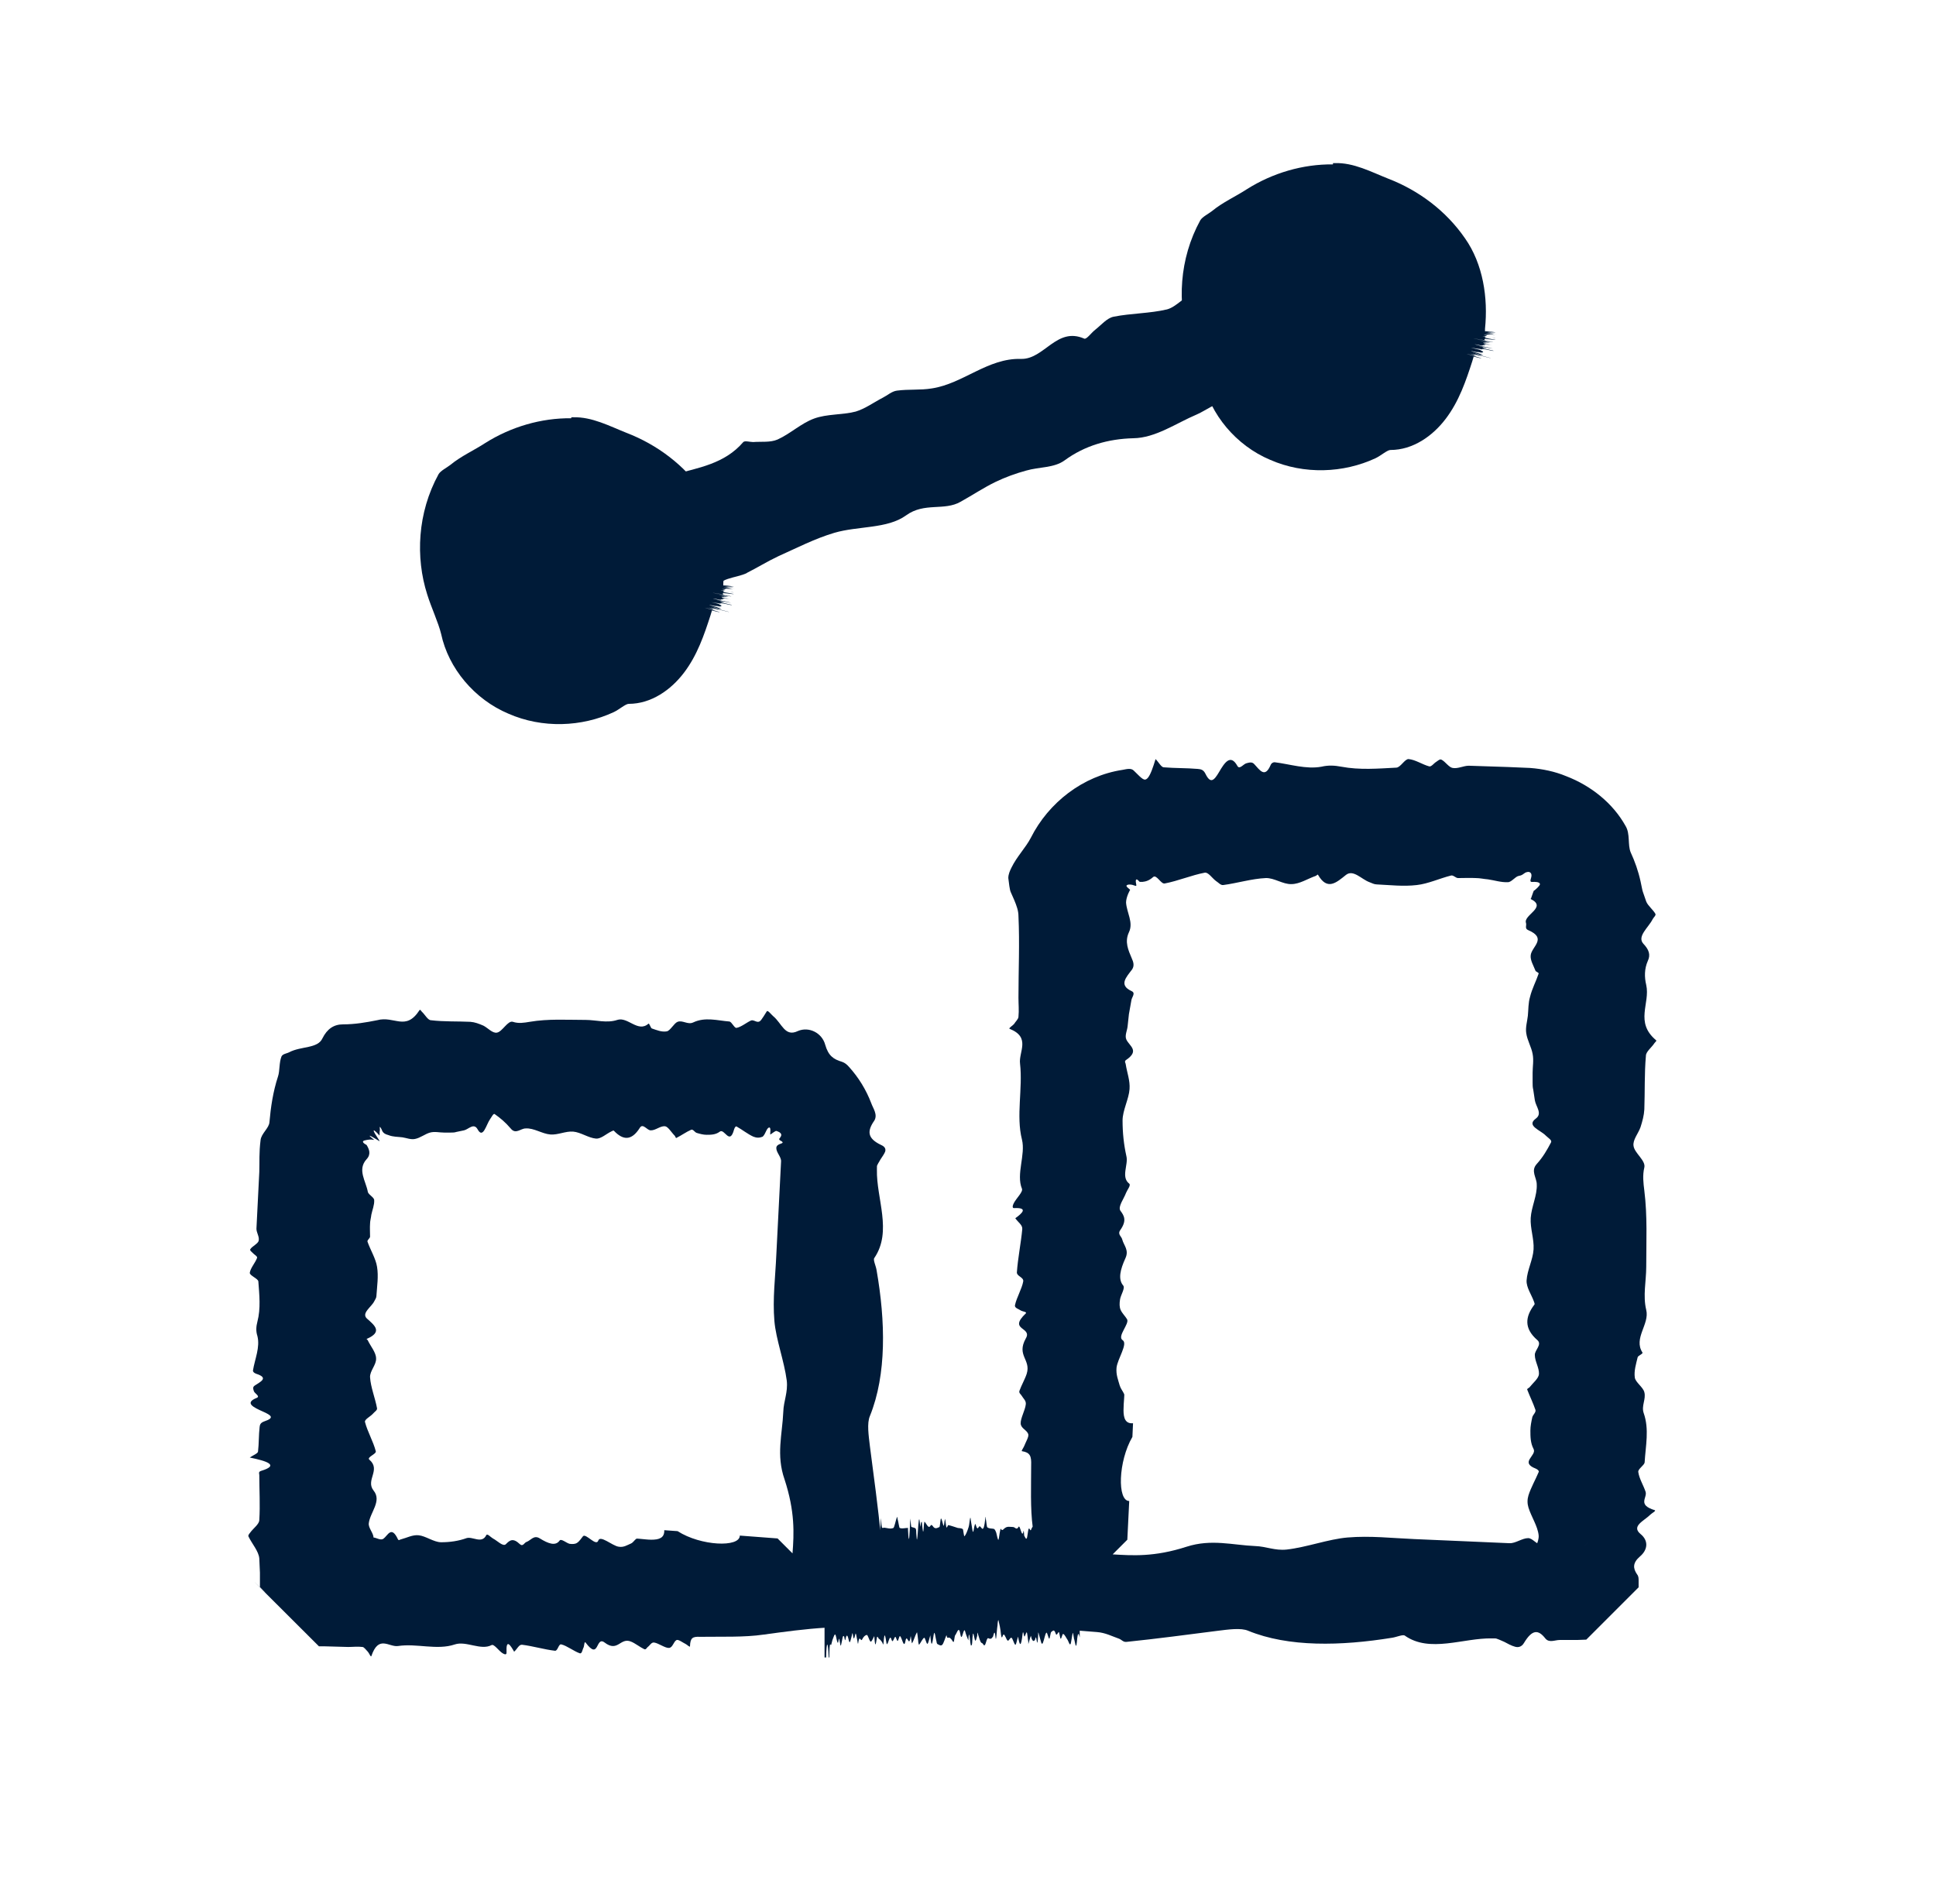
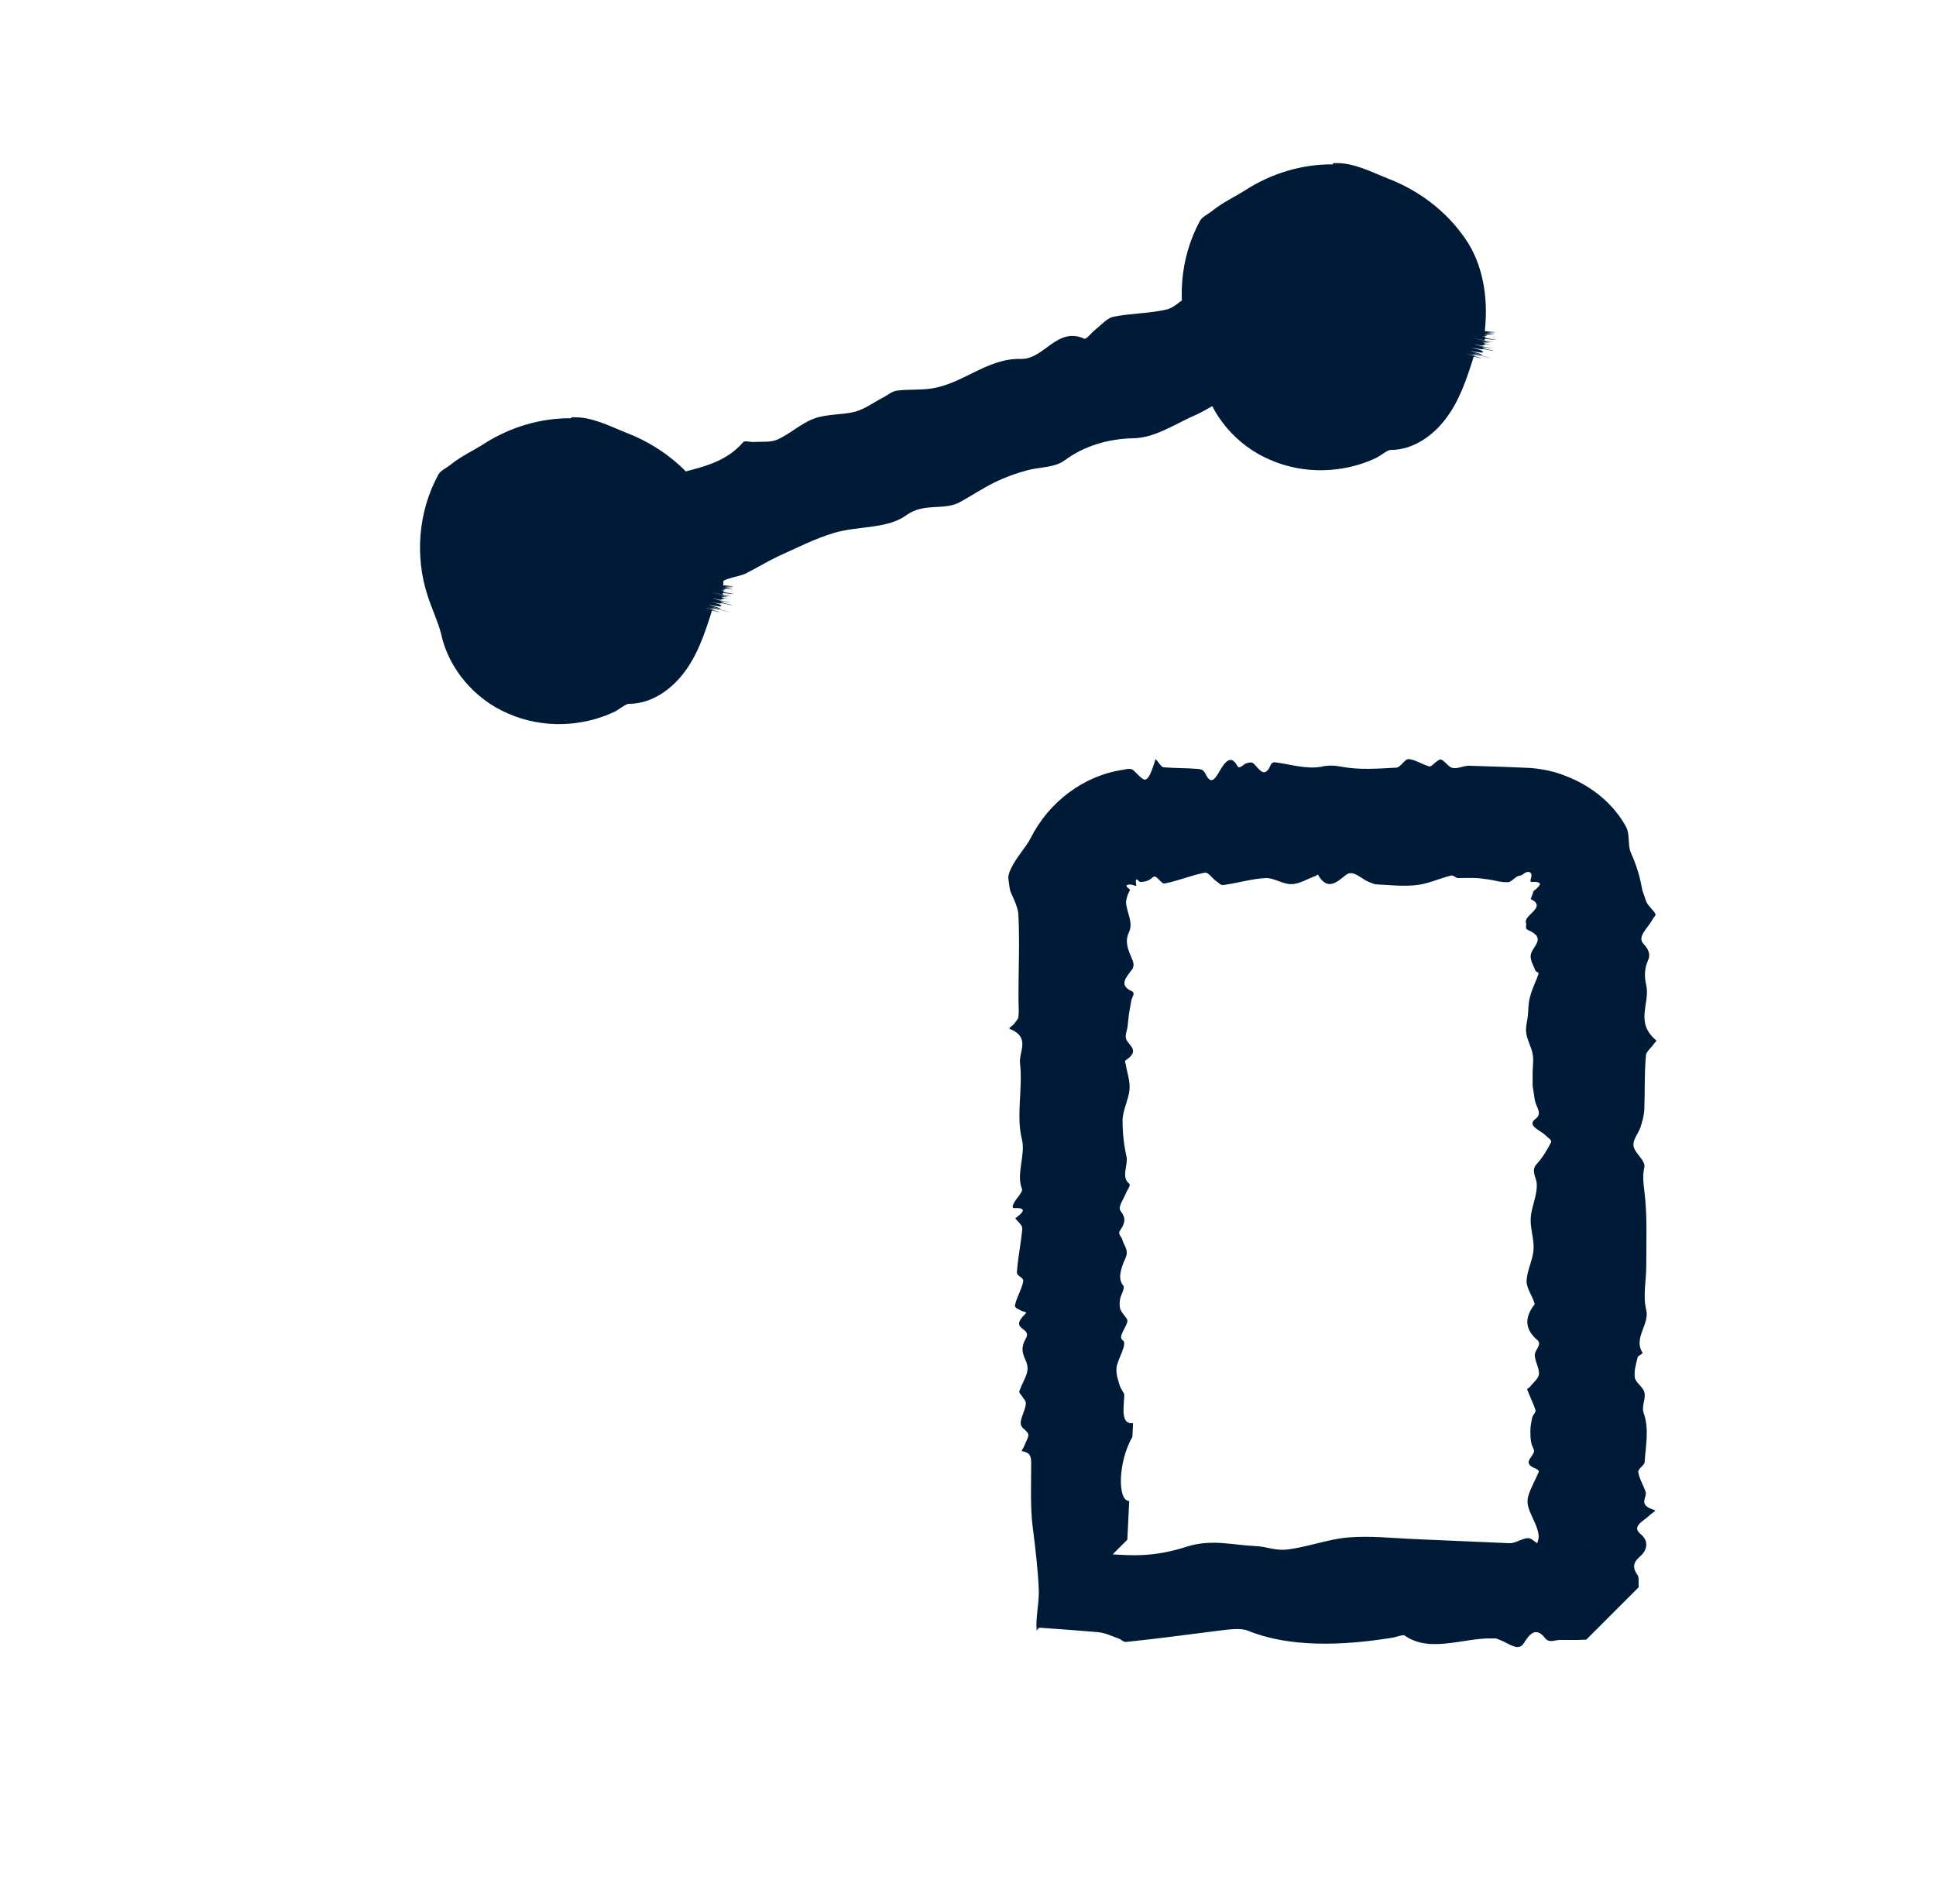
<svg xmlns="http://www.w3.org/2000/svg" width="61" height="60" viewBox="0 0 61 60" fill="none">
  <path d="M32.71 51.29C33.33 51.33 33.94 51.38 34.56 51.43C34.83 51.45 35.03 51.56 35.26 51.64C35.34 51.67 35.39 51.75 35.49 51.74C36.46 51.64 37.43 51.51 38.37 51.39C38.7 51.35 39.1 51.29 39.33 51.39C40.6 51.91 42.25 51.87 43.86 51.61C44 51.59 44.2 51.5 44.26 51.54C45.05 52.1 46.11 51.61 47.01 51.63C47.13 51.63 47.13 51.63 47.16 51.64L47.24 51.67C47.29 51.69 47.35 51.72 47.4 51.74C47.51 51.8 47.62 51.86 47.73 51.89C47.82 51.92 47.94 51.91 48.02 51.77C48.28 51.34 48.47 51.35 48.69 51.63C48.81 51.78 48.99 51.68 49.14 51.68H49.68L49.95 51.67H49.98L51.63 50.02V50V49.94V49.81C51.63 49.74 51.63 49.67 51.58 49.61C51.45 49.42 51.44 49.25 51.67 49.05C51.92 48.84 51.95 48.55 51.69 48.34C51.39 48.09 51.8 47.93 52 47.73C52.05 47.68 52.19 47.61 52.14 47.59C51.58 47.42 51.91 47.2 51.85 47.01C51.78 46.8 51.65 46.6 51.62 46.39C51.6 46.29 51.81 46.18 51.82 46.08C51.85 45.56 51.97 45.04 51.79 44.53C51.71 44.3 51.87 44.09 51.81 43.87C51.77 43.71 51.53 43.56 51.51 43.41C51.48 43.2 51.55 42.98 51.6 42.77C51.61 42.72 51.78 42.66 51.75 42.62C51.46 42.17 51.98 41.73 51.87 41.28C51.76 40.83 51.87 40.37 51.87 39.92C51.87 39.12 51.91 38.32 51.81 37.52C51.78 37.28 51.75 37.04 51.81 36.79C51.86 36.57 51.5 36.34 51.47 36.11C51.44 35.92 51.62 35.72 51.69 35.52C51.75 35.33 51.8 35.15 51.81 34.96C51.83 34.4 51.81 33.83 51.86 33.27C51.86 33.14 52.04 33.01 52.13 32.87C52.15 32.84 52.21 32.8 52.18 32.78C51.5 32.21 52 31.62 51.87 31.04C51.81 30.79 51.81 30.53 51.92 30.28C52.01 30.09 51.96 29.93 51.78 29.74C51.57 29.51 51.94 29.23 52.07 28.97C52.1 28.91 52.18 28.85 52.16 28.8C52.09 28.67 51.92 28.54 51.87 28.41L51.78 28.15C51.78 28.15 51.75 28.07 51.74 28.01L51.69 27.77C51.62 27.45 51.51 27.14 51.38 26.86C51.28 26.62 51.37 26.28 51.22 26.03C50.82 25.31 50.13 24.76 49.35 24.46C48.99 24.31 48.6 24.23 48.21 24.2L47.5 24.17L46.28 24.13C46.11 24.13 45.94 24.23 45.77 24.2C45.65 24.18 45.54 24 45.42 23.94C45.37 23.91 45.31 23.97 45.25 24.01C45.18 24.05 45.1 24.17 45.03 24.15C44.81 24.09 44.6 23.94 44.38 23.92C44.26 23.92 44.13 24.18 44 24.19C43.42 24.22 42.84 24.27 42.26 24.16C42.05 24.12 41.85 24.11 41.64 24.16C41.15 24.25 40.65 24.08 40.16 24.02C40.12 24.02 40.06 24.04 40.03 24.12C39.85 24.53 39.69 24.26 39.52 24.08C39.45 24 39.36 24.03 39.28 24.05C39.18 24.07 39.06 24.26 38.99 24.14C38.77 23.74 38.58 24.04 38.41 24.33C38.25 24.6 38.14 24.71 37.98 24.38C37.91 24.24 37.82 24.24 37.73 24.23C37.38 24.2 37.03 24.21 36.67 24.18C36.59 24.18 36.51 24.02 36.41 23.92C36.33 24.18 36.25 24.42 36.16 24.52C36.06 24.62 36.01 24.57 35.73 24.29C35.64 24.19 35.49 24.24 35.37 24.26C34.12 24.45 33.04 25.29 32.48 26.4C32.32 26.71 32.04 26.99 31.87 27.34C31.82 27.44 31.77 27.55 31.77 27.67C31.79 27.82 31.81 28.04 31.85 28.12L31.96 28.37C32.03 28.54 32.09 28.7 32.09 28.87C32.13 29.72 32.09 30.58 32.09 31.44C32.09 31.64 32.11 31.84 32.09 32.04C32.09 32.11 32 32.19 31.95 32.27C31.91 32.32 31.77 32.4 31.81 32.42C32.49 32.69 32.09 33.15 32.14 33.52C32.23 34.3 32.01 35.16 32.2 35.91C32.32 36.39 32.01 37 32.2 37.46C32.24 37.56 32.02 37.76 31.94 37.92C31.91 37.98 31.88 38.08 31.96 38.07C32.41 38.05 32.2 38.24 31.99 38.39C32.08 38.52 32.22 38.6 32.21 38.73C32.17 39.17 32.07 39.65 32.04 40.1C32.04 40.22 32.26 40.25 32.24 40.38C32.2 40.61 32.03 40.89 31.98 41.13C31.96 41.22 32.1 41.25 32.17 41.3C32.22 41.33 32.37 41.34 32.32 41.39C31.75 41.93 32.54 41.81 32.32 42.18C32.02 42.72 32.49 42.84 32.35 43.29C32.3 43.45 32.18 43.66 32.12 43.83C32.1 43.9 32.16 43.93 32.19 43.98C32.24 44.07 32.34 44.14 32.32 44.26C32.3 44.44 32.15 44.7 32.16 44.86C32.17 45.02 32.36 45.06 32.4 45.2C32.42 45.28 32.32 45.44 32.27 45.57C32.25 45.62 32.17 45.73 32.2 45.73C32.46 45.77 32.5 45.89 32.49 46.17C32.49 46.83 32.46 47.53 32.54 48.13C32.62 48.77 32.7 49.41 32.73 50.08C32.75 50.46 32.63 50.98 32.66 51.34C32.66 51.35 32.66 51.36 32.66 51.38L35.52 48.52L35.58 47.3C35.2 47.3 35.23 46.05 35.68 45.28L35.7 44.85C35.46 44.87 35.4 44.69 35.4 44.44C35.4 44.32 35.41 44.18 35.42 44.05C35.42 43.99 35.43 43.96 35.42 43.93C35.38 43.84 35.31 43.76 35.28 43.66C35.23 43.48 35.16 43.32 35.18 43.1C35.21 42.82 35.55 42.34 35.37 42.23C35.19 42.11 35.6 41.71 35.51 41.57C35.45 41.47 35.36 41.39 35.31 41.28C35.27 41.19 35.27 41.08 35.29 40.95C35.31 40.81 35.46 40.59 35.39 40.51C35.22 40.31 35.3 40 35.46 39.65C35.58 39.39 35.41 39.25 35.36 39.06C35.34 38.96 35.2 38.9 35.3 38.76C35.51 38.46 35.42 38.31 35.3 38.15C35.22 38.02 35.41 37.78 35.48 37.59C35.52 37.49 35.64 37.35 35.58 37.3C35.31 37.09 35.56 36.7 35.49 36.43C35.41 36.07 35.37 35.7 35.37 35.31C35.37 34.99 35.57 34.63 35.59 34.32C35.61 34.05 35.51 33.8 35.47 33.54C35.47 33.5 35.42 33.46 35.47 33.41C35.92 33.11 35.59 32.97 35.49 32.76C35.43 32.63 35.52 32.47 35.53 32.33L35.57 31.96L35.65 31.51C35.67 31.41 35.79 31.29 35.65 31.23C35.24 31.04 35.49 30.79 35.67 30.55C35.75 30.43 35.71 30.31 35.66 30.2C35.55 29.94 35.43 29.68 35.57 29.38C35.72 29.07 35.5 28.76 35.48 28.44C35.48 28.27 35.61 28.02 35.61 28.05C35.61 28.02 35.46 27.94 35.5 27.9C35.54 27.86 35.66 27.87 35.73 27.9C35.8 27.92 35.82 27.95 35.79 27.81C35.77 27.67 35.84 27.71 35.88 27.76C35.88 27.76 35.9 27.78 35.91 27.79C35.91 27.79 35.91 27.79 35.92 27.79H36C36.11 27.78 36.22 27.74 36.33 27.64C36.44 27.54 36.58 27.87 36.7 27.84C37.12 27.76 37.54 27.58 37.96 27.5C38.07 27.48 38.19 27.67 38.31 27.76C38.39 27.81 38.46 27.9 38.54 27.89C38.99 27.83 39.44 27.69 39.88 27.67C40.15 27.66 40.42 27.87 40.69 27.86C40.95 27.86 41.2 27.69 41.46 27.6C41.48 27.6 41.51 27.54 41.53 27.57C41.82 28.07 42.1 27.82 42.41 27.57C42.64 27.39 42.9 27.71 43.15 27.8C43.23 27.83 43.3 27.87 43.38 27.87C43.8 27.89 44.22 27.94 44.64 27.89C45 27.85 45.36 27.68 45.72 27.59C45.79 27.57 45.87 27.67 45.94 27.67C46.13 27.67 46.32 27.66 46.5 27.67C46.63 27.67 46.75 27.7 46.88 27.71C47.09 27.74 47.3 27.81 47.51 27.8C47.63 27.8 47.74 27.62 47.86 27.6C48 27.58 48.01 27.5 48.12 27.48C48.2 27.46 48.29 27.51 48.24 27.67C48.19 27.82 48.25 27.79 48.35 27.79C48.45 27.79 48.57 27.82 48.5 27.91C48.46 27.96 48.42 28 48.37 28.04C48.35 28.07 48.33 28.04 48.31 28.11L48.24 28.31C48.24 28.31 48.22 28.33 48.23 28.33C48.76 28.59 48 28.83 48.08 29.08C48.11 29.16 48.03 29.26 48.15 29.31C48.76 29.57 48.26 29.83 48.23 30.1C48.21 30.26 48.32 30.43 48.38 30.59C48.39 30.62 48.49 30.65 48.48 30.68C48.4 30.92 48.27 31.16 48.21 31.41C48.15 31.61 48.16 31.81 48.14 32.01C48.12 32.19 48.06 32.38 48.09 32.56C48.12 32.78 48.25 32.99 48.29 33.21C48.33 33.41 48.29 33.61 48.29 33.81V34.11C48.29 34.19 48.29 34.26 48.31 34.34L48.36 34.67C48.39 34.87 48.61 35.09 48.39 35.25C48.08 35.48 48.54 35.61 48.71 35.79C48.78 35.86 48.91 35.93 48.87 36C48.75 36.23 48.62 36.46 48.42 36.68C48.22 36.9 48.42 37.11 48.42 37.32C48.44 37.67 48.25 38.03 48.23 38.38C48.21 38.71 48.34 39.04 48.32 39.37C48.3 39.7 48.12 40.02 48.1 40.35C48.09 40.57 48.25 40.79 48.33 41.01C48.34 41.05 48.37 41.09 48.34 41.12C48.06 41.49 48.01 41.86 48.44 42.23C48.6 42.37 48.35 42.55 48.36 42.7C48.36 42.9 48.5 43.1 48.49 43.3C48.48 43.44 48.3 43.58 48.19 43.72C48.17 43.74 48.11 43.76 48.12 43.79C48.2 44 48.31 44.22 48.38 44.43C48.4 44.51 48.3 44.58 48.28 44.66C48.25 44.8 48.22 44.94 48.22 45.08C48.22 45.27 48.22 45.47 48.32 45.66C48.43 45.87 47.87 46.08 48.39 46.28C48.46 46.31 48.5 46.36 48.48 46.39C48.38 46.63 48.24 46.87 48.16 47.12C48.12 47.25 48.12 47.38 48.16 47.51C48.25 47.8 48.45 48.09 48.48 48.38C48.5 48.61 48.3 48.85 48.29 49.08C48.29 49.25 48.48 49.43 48.5 49.6L48.53 49.88V50.02L48.55 50.09C51.28 47.36 49.31 49.33 49.91 48.73H49.89H49.86C49.68 48.73 49.51 48.72 49.34 48.64C49.08 48.53 48.83 48.67 48.57 48.68C48.42 48.68 48.29 48.47 48.15 48.47C47.96 48.47 47.75 48.64 47.56 48.63C46.57 48.59 45.56 48.54 44.56 48.5C43.85 48.47 43.18 48.39 42.46 48.45C41.86 48.5 41.17 48.76 40.54 48.83C40.17 48.87 39.89 48.73 39.55 48.72C38.84 48.69 38.17 48.49 37.39 48.74C36.37 49.07 35.68 49.02 35.03 48.98L32.63 51.38L32.71 51.29Z" fill="#001B38" />
-   <path d="M34 48.18C34 48.18 33.96 48.16 33.93 48.13C33.93 48.12 33.91 48 33.9 47.92C33.9 47.89 33.9 47.8 33.89 47.82C33.86 48.01 33.83 48.22 33.8 48.4C33.79 48.46 33.78 48.54 33.77 48.45C33.72 47.93 33.66 48.06 33.61 48.36C33.61 48.39 33.6 48.48 33.6 48.44C33.57 47.88 33.54 48.4 33.5 48.38C33.47 48.36 33.45 48.18 33.42 48.12C33.41 48.1 33.4 48.11 33.39 48.25C33.37 48.69 33.34 48.68 33.31 48.39C33.3 48.24 33.28 48.34 33.26 48.34C33.22 48.34 33.18 48.35 33.14 48.36C33.14 48.36 33.12 48.36 33.12 48.41C33.1 48.54 33.08 48.55 33.05 48.32C33.02 48.07 32.99 48.04 32.96 48.3C32.93 48.6 32.91 48.19 32.89 47.99C32.89 47.94 32.87 47.8 32.87 47.85C32.85 48.41 32.82 48.08 32.8 48.14C32.77 48.21 32.75 48.34 32.72 48.37C32.71 48.39 32.69 48.18 32.68 48.17C32.62 48.14 32.55 48.02 32.49 48.2C32.46 48.28 32.44 48.12 32.41 48.18C32.39 48.22 32.37 48.46 32.35 48.48C32.32 48.51 32.3 48.44 32.27 48.39C32.27 48.38 32.26 48.21 32.25 48.24C32.2 48.53 32.14 48.01 32.09 48.12C32.03 48.23 31.98 48.12 31.92 48.12C31.82 48.12 31.73 48.08 31.63 48.18C31.6 48.21 31.57 48.24 31.54 48.18C31.51 48.13 31.48 48.49 31.46 48.52C31.44 48.55 31.41 48.37 31.39 48.3C31.37 48.24 31.34 48.19 31.32 48.18C31.25 48.16 31.18 48.18 31.11 48.13C31.09 48.13 31.08 47.95 31.06 47.86C31.06 47.84 31.06 47.78 31.05 47.81C30.98 48.49 30.91 47.99 30.84 48.12C30.81 48.18 30.78 48.18 30.75 48.07C30.73 47.98 30.71 48.03 30.68 48.21C30.65 48.42 30.62 48.05 30.59 47.92C30.59 47.89 30.58 47.81 30.57 47.83C30.55 47.9 30.54 48.07 30.52 48.12C30.48 48.25 30.43 48.37 30.39 48.41C30.37 48.43 30.35 48.2 30.34 48.19C30.29 48.15 30.23 48.16 30.18 48.15C30.08 48.12 29.98 48.08 29.88 48.06C29.86 48.06 29.84 48.16 29.82 48.13C29.81 48.11 29.79 47.93 29.78 47.87C29.78 47.84 29.77 47.9 29.76 47.94C29.76 47.98 29.74 48.1 29.73 48.08C29.7 48.02 29.68 47.87 29.65 47.85C29.63 47.85 29.62 48.11 29.6 48.12C29.53 48.15 29.46 48.2 29.39 48.09C29.36 48.05 29.34 48.04 29.31 48.09C29.25 48.18 29.19 48.01 29.13 47.95C29.13 47.95 29.12 47.97 29.11 48.05C29.09 48.46 29.07 48.19 29.05 48.01C29.05 47.93 29.03 47.96 29.02 47.98C29.01 48 28.99 48.19 28.99 48.07C28.96 47.67 28.94 47.97 28.92 48.26C28.9 48.53 28.89 48.64 28.87 48.31C28.87 48.17 28.85 48.17 28.84 48.16C28.8 48.13 28.75 48.14 28.71 48.11C28.71 48.11 28.69 47.95 28.68 47.85C28.66 48.38 28.64 48.8 28.61 48.21C28.61 48.11 28.6 48.15 28.59 48.15C28.51 48.15 28.43 48.18 28.35 48.15C28.33 48.15 28.31 47.96 28.28 47.86C28.28 47.83 28.27 47.79 28.26 47.81C28.22 47.92 28.18 48.13 28.15 48.15C28.05 48.19 27.95 48.15 27.86 48.14C27.84 48.14 27.81 48.16 27.79 48.14C27.79 48.14 27.77 48.05 27.77 47.99C27.77 47.95 27.76 47.81 27.76 47.85C27.72 48.53 27.67 48.13 27.63 48.17C27.54 48.25 27.45 48.01 27.36 48.2C27.3 48.32 27.24 47.99 27.18 48.16C27.17 48.2 27.15 47.96 27.14 47.88C27.14 47.85 27.12 47.82 27.12 47.9C27.1 48.37 27.09 48.15 27.08 47.92C27.06 48.01 27.05 48.16 27.03 48.14C26.98 48.09 26.93 47.96 26.88 47.92C26.87 47.91 26.85 48.15 26.84 48.13C26.82 48.08 26.79 47.89 26.77 47.82C26.77 47.79 26.75 47.94 26.74 48.02C26.74 48.07 26.72 48.23 26.72 48.18C26.69 47.54 26.66 48.41 26.63 48.16C26.59 47.8 26.55 48.32 26.5 48.16C26.49 48.1 26.47 47.95 26.45 47.88C26.45 47.85 26.44 47.92 26.43 47.95C26.42 48 26.4 48.11 26.39 48.09C26.37 48.06 26.35 47.87 26.33 47.88C26.31 47.89 26.29 48.1 26.27 48.14C26.26 48.17 26.25 48.04 26.24 47.97C26.24 47.94 26.24 47.84 26.23 47.88C26.19 48.49 26.14 48.04 26.09 48.17C26.07 48.24 26.04 48.31 26.02 48.32C26.01 48.32 25.99 48.14 25.98 48.17V52.23H26.03C26.04 51.69 26.09 51.69 26.11 52.23H26.13C26.14 51.61 26.17 51.89 26.19 51.83C26.21 51.77 26.22 51.69 26.24 51.65C26.27 51.58 26.29 51.49 26.32 51.51C26.35 51.54 26.39 51.92 26.42 51.7C26.45 51.48 26.47 51.95 26.5 51.84C26.52 51.76 26.54 51.65 26.55 51.6C26.56 51.55 26.58 51.55 26.59 51.56C26.61 51.58 26.62 51.75 26.64 51.66C26.68 51.46 26.71 51.54 26.75 51.71C26.78 51.83 26.81 51.64 26.83 51.58C26.84 51.55 26.86 51.4 26.87 51.5C26.9 51.72 26.92 51.62 26.95 51.5C26.97 51.41 26.99 51.61 27.01 51.68C27.02 51.72 27.03 51.85 27.04 51.78C27.08 51.49 27.12 51.74 27.16 51.67C27.21 51.57 27.26 51.53 27.31 51.52C27.35 51.52 27.39 51.71 27.43 51.73C27.46 51.75 27.5 51.64 27.53 51.59C27.53 51.59 27.54 51.53 27.55 51.59C27.58 52.04 27.61 51.7 27.63 51.6C27.65 51.54 27.67 51.62 27.69 51.64C27.71 51.65 27.72 51.66 27.74 51.68C27.76 51.7 27.78 51.73 27.8 51.76C27.81 51.77 27.83 51.89 27.84 51.76C27.87 51.35 27.9 51.6 27.93 51.77C27.94 51.85 27.96 51.8 27.98 51.76C28.02 51.65 28.05 51.53 28.09 51.67C28.13 51.81 28.17 51.59 28.21 51.58C28.23 51.58 28.26 51.71 28.28 51.71C28.31 51.71 28.33 51.54 28.36 51.56C28.42 51.6 28.48 51.98 28.53 51.71C28.58 51.45 28.64 51.95 28.69 51.58C28.7 51.48 28.72 51.81 28.74 51.78C28.79 51.7 28.84 51.52 28.89 51.44C28.9 51.42 28.92 51.61 28.93 51.7C28.93 51.75 28.95 51.84 28.96 51.83C29.01 51.77 29.07 51.63 29.12 51.61C29.15 51.6 29.19 51.81 29.22 51.8C29.25 51.8 29.28 51.63 29.31 51.54C29.31 51.54 29.31 51.48 29.31 51.51C29.35 52.01 29.38 51.76 29.42 51.51C29.45 51.33 29.48 51.65 29.51 51.74C29.51 51.77 29.53 51.81 29.54 51.81C29.59 51.83 29.64 51.88 29.69 51.83C29.73 51.79 29.78 51.62 29.82 51.53C29.82 51.51 29.84 51.61 29.85 51.61C29.87 51.61 29.9 51.6 29.92 51.61C29.94 51.61 29.95 51.64 29.97 51.65C30 51.68 30.02 51.75 30.05 51.74C30.06 51.74 30.08 51.56 30.09 51.54C30.15 51.48 30.21 51.2 30.26 51.5C30.31 51.79 30.36 51.23 30.41 51.41C30.44 51.52 30.47 51.59 30.51 51.69C30.51 51.69 30.51 51.71 30.51 51.7C30.54 51.17 30.57 51.93 30.6 51.85C30.6 51.82 30.62 51.9 30.63 51.78C30.66 51.17 30.69 51.67 30.73 51.7C30.75 51.72 30.77 51.61 30.79 51.55C30.79 51.54 30.79 51.44 30.8 51.45C30.83 51.53 30.86 51.66 30.89 51.72C30.91 51.78 30.94 51.77 30.96 51.79C30.98 51.81 31 51.87 31.03 51.84C31.06 51.81 31.08 51.68 31.11 51.64C31.13 51.6 31.16 51.64 31.18 51.64C31.19 51.64 31.2 51.64 31.22 51.64C31.22 51.64 31.24 51.63 31.25 51.62L31.29 51.57C31.29 51.57 31.34 51.32 31.36 51.54C31.39 51.85 31.4 51.39 31.43 51.22C31.43 51.15 31.45 51.02 31.46 51.06C31.49 51.18 31.52 51.31 31.54 51.51C31.57 51.71 31.59 51.51 31.62 51.51C31.66 51.49 31.71 51.68 31.75 51.7C31.79 51.72 31.83 51.59 31.87 51.61C31.91 51.63 31.95 51.81 31.99 51.83C32.02 51.84 32.04 51.68 32.07 51.6C32.07 51.59 32.07 51.56 32.08 51.59C32.13 51.87 32.17 51.92 32.22 51.49C32.24 51.33 32.26 51.58 32.28 51.57C32.3 51.57 32.33 51.43 32.35 51.44C32.37 51.45 32.38 51.63 32.4 51.74C32.4 51.76 32.4 51.82 32.4 51.81C32.43 51.73 32.45 51.62 32.48 51.55C32.48 51.53 32.5 51.63 32.51 51.65C32.53 51.68 32.54 51.71 32.56 51.71C32.58 51.71 32.61 51.71 32.63 51.61C32.66 51.5 32.68 52.06 32.71 51.54C32.71 51.47 32.71 51.43 32.72 51.45C32.75 51.55 32.78 51.68 32.81 51.77C32.83 51.81 32.84 51.81 32.86 51.77C32.9 51.68 32.93 51.48 32.97 51.45C33 51.43 33.03 51.63 33.06 51.64C33.08 51.64 33.1 51.45 33.12 51.43C33.17 51.4 33.21 51.32 33.26 51.47C33.29 51.58 33.33 51.44 33.36 51.43C33.38 51.43 33.4 51.64 33.42 51.64C33.45 51.64 33.47 51.48 33.5 51.49C33.55 51.51 33.59 51.61 33.64 51.68C33.67 51.73 33.7 51.85 33.73 51.81C33.75 51.78 33.78 51.52 33.8 51.46C33.81 51.42 33.83 51.6 33.84 51.64C33.87 51.71 33.9 52.03 33.93 51.75C33.96 51.39 33.99 51.47 34.02 51.6V48.2L34 48.18Z" fill="#001B38" />
-   <path d="M27.29 51.29C27.34 50.67 27.39 50.05 27.44 49.42C27.47 49.15 27.58 48.94 27.66 48.71C27.69 48.63 27.77 48.57 27.76 48.48C27.67 47.5 27.53 46.52 27.41 45.58C27.37 45.24 27.31 44.85 27.41 44.62C27.94 43.31 27.9 41.63 27.62 40.03C27.6 39.89 27.5 39.7 27.55 39.64C28.12 38.8 27.61 37.77 27.63 36.86C27.63 36.74 27.63 36.74 27.64 36.72L27.67 36.66C27.67 36.66 27.72 36.58 27.74 36.54C27.79 36.46 27.86 36.37 27.89 36.29C27.91 36.22 27.9 36.14 27.76 36.08C27.32 35.87 27.32 35.64 27.55 35.31C27.66 35.12 27.51 34.93 27.45 34.76C27.29 34.34 27.05 33.95 26.75 33.62C26.69 33.55 26.62 33.49 26.53 33.46C26.26 33.38 26.1 33.27 26 32.92C25.9 32.55 25.49 32.34 25.14 32.49C24.73 32.69 24.64 32.25 24.36 32.02C24.3 31.97 24.19 31.82 24.16 31.87C23.99 32.14 23.96 32.2 23.88 32.2C23.81 32.2 23.73 32.13 23.66 32.16C23.51 32.23 23.36 32.36 23.21 32.39C23.14 32.41 23.06 32.2 22.98 32.19C22.6 32.16 22.22 32.04 21.84 32.22C21.67 32.3 21.51 32.14 21.35 32.2C21.24 32.24 21.12 32.48 21.01 32.5C20.85 32.53 20.69 32.46 20.54 32.41C20.5 32.4 20.46 32.23 20.43 32.26C20.1 32.55 19.78 32.03 19.45 32.14C19.12 32.25 18.78 32.14 18.45 32.14C17.86 32.14 17.28 32.1 16.69 32.2C16.51 32.23 16.34 32.26 16.16 32.2C16 32.15 15.83 32.51 15.66 32.54C15.52 32.57 15.37 32.39 15.23 32.32C15.09 32.26 14.96 32.21 14.82 32.2C14.41 32.18 13.99 32.2 13.58 32.15C13.48 32.15 13.39 31.97 13.29 31.88C13.27 31.86 13.24 31.8 13.22 31.83C12.78 32.51 12.43 32 11.88 32.15C11.53 32.22 11.18 32.28 10.81 32.28C10.52 32.28 10.31 32.42 10.16 32.72C10.01 33.05 9.49 32.96 9.11 33.16C9.03 33.2 8.91 33.21 8.87 33.29C8.79 33.49 8.82 33.74 8.76 33.92C8.6 34.41 8.53 34.9 8.49 35.36C8.48 35.55 8.23 35.72 8.21 35.93C8.16 36.33 8.18 36.59 8.17 36.93L8.08 38.72C8.08 38.85 8.18 38.97 8.15 39.1C8.13 39.19 7.95 39.27 7.89 39.36C7.86 39.4 7.92 39.44 7.96 39.48C8 39.53 8.12 39.59 8.1 39.64C8.04 39.8 7.89 39.96 7.87 40.11C7.87 40.2 8.13 40.29 8.14 40.38C8.17 40.8 8.22 41.23 8.11 41.65C8.07 41.8 8.06 41.95 8.11 42.1C8.2 42.46 8.03 42.82 7.97 43.19C7.97 43.22 7.99 43.26 8.07 43.29C8.48 43.42 8.21 43.54 8.03 43.66C7.95 43.71 7.98 43.78 8 43.84C8.02 43.91 8.21 44 8.09 44.05C7.69 44.21 7.99 44.35 8.28 44.48C8.55 44.6 8.66 44.68 8.33 44.79C8.19 44.84 8.19 44.91 8.18 44.97C8.15 45.23 8.16 45.49 8.13 45.74C8.13 45.8 7.97 45.86 7.87 45.93C8.4 46.04 8.82 46.17 8.23 46.35C8.13 46.38 8.17 46.44 8.17 46.48C8.17 46.95 8.2 47.43 8.17 47.9C8.17 48.03 7.98 48.16 7.88 48.3C7.85 48.34 7.81 48.38 7.83 48.42C7.94 48.65 8.15 48.88 8.17 49.11C8.18 49.26 8.18 49.41 8.19 49.56V49.89V49.97V50.01C9.02 50.85 6.33 48.17 10.05 51.88H10.07H10.25L10.97 51.9C11.12 51.9 11.27 51.88 11.42 51.9C11.47 51.9 11.53 51.99 11.59 52.05C11.63 52.09 11.68 52.23 11.7 52.19C11.93 51.51 12.25 51.91 12.54 51.87C13.13 51.78 13.77 52.01 14.33 51.82C14.69 51.7 15.15 52.02 15.49 51.84C15.57 51.8 15.72 52.03 15.84 52.1C15.89 52.13 15.96 52.16 15.96 52.08C15.94 51.62 16.08 51.84 16.2 52.05C16.3 51.96 16.35 51.82 16.45 51.83C16.78 51.87 17.15 51.98 17.49 52.02C17.58 52.02 17.6 51.79 17.69 51.82C17.86 51.86 18.09 52.04 18.27 52.1C18.34 52.12 18.35 51.98 18.39 51.91C18.41 51.86 18.41 51.71 18.45 51.76C18.89 52.35 18.76 51.54 19.05 51.76C19.47 52.08 19.54 51.59 19.88 51.73C20.01 51.78 20.17 51.91 20.3 51.97C20.36 51.99 20.37 51.93 20.41 51.9C20.48 51.85 20.52 51.75 20.61 51.76C20.75 51.78 20.96 51.94 21.08 51.93C21.2 51.92 21.22 51.73 21.32 51.68C21.38 51.66 21.51 51.76 21.61 51.81C21.65 51.83 21.74 51.92 21.74 51.88C21.75 51.61 21.82 51.57 22.06 51.58C22.73 51.57 23.45 51.6 24.06 51.51C24.72 51.42 25.37 51.33 26.05 51.29C26.43 51.27 26.96 51.38 27.32 51.34C27.32 51.34 27.35 51.34 27.36 51.34L24.5 48.48L23.31 48.39C23.31 48.77 22.08 48.72 21.35 48.25L20.93 48.22C20.94 48.47 20.76 48.52 20.52 48.52C20.4 48.52 20.27 48.5 20.14 48.49C20.09 48.49 20.07 48.48 20.05 48.49C19.99 48.53 19.95 48.61 19.88 48.64C19.76 48.69 19.65 48.77 19.49 48.74C19.29 48.71 18.91 48.36 18.85 48.55C18.78 48.74 18.46 48.31 18.37 48.41C18.31 48.48 18.26 48.57 18.18 48.62C18.12 48.66 18.04 48.66 17.95 48.65C17.85 48.63 17.68 48.47 17.63 48.55C17.5 48.73 17.27 48.64 17.01 48.48C16.82 48.36 16.73 48.54 16.59 48.59C16.52 48.61 16.48 48.75 16.38 48.66C16.16 48.45 16.06 48.54 15.94 48.66C15.85 48.75 15.67 48.55 15.53 48.48C15.46 48.44 15.35 48.31 15.32 48.38C15.18 48.66 14.89 48.41 14.7 48.47C14.45 48.56 14.18 48.6 13.9 48.6C13.67 48.6 13.41 48.4 13.19 48.38C13 48.36 12.82 48.46 12.63 48.51C12.6 48.51 12.57 48.56 12.54 48.51C12.33 48.06 12.22 48.39 12.08 48.49C11.99 48.55 11.87 48.46 11.77 48.45L11.51 48.41L11.19 48.33C11.12 48.31 11.04 48.2 10.99 48.33C10.84 48.74 10.67 48.49 10.5 48.32C10.42 48.24 10.33 48.29 10.25 48.33L10.1 48.41H10.08L11.73 50.06V50.05L11.71 50.01L11.68 49.93C11.65 49.82 11.66 49.72 11.73 49.61C11.87 49.37 11.65 49.12 11.64 48.88C11.64 48.74 11.77 48.6 11.77 48.46C11.77 48.31 11.6 48.15 11.62 48C11.66 47.66 12.04 47.3 11.77 46.97C11.51 46.64 12.01 46.32 11.64 46C11.54 45.92 11.87 45.82 11.84 45.73C11.76 45.42 11.58 45.12 11.5 44.81C11.48 44.73 11.67 44.64 11.75 44.55C11.8 44.49 11.89 44.44 11.88 44.38C11.82 44.05 11.68 43.72 11.66 43.4C11.65 43.2 11.86 43.01 11.85 42.81C11.85 42.62 11.68 42.43 11.59 42.24C11.59 42.22 11.53 42.2 11.56 42.19C12.06 41.97 11.81 41.77 11.56 41.55C11.38 41.38 11.7 41.19 11.79 41.01C11.82 40.95 11.86 40.9 11.86 40.84C11.88 40.53 11.93 40.22 11.88 39.92C11.84 39.66 11.67 39.39 11.58 39.13C11.56 39.08 11.66 39.02 11.66 38.97C11.66 38.83 11.65 38.69 11.66 38.56C11.66 38.47 11.69 38.38 11.7 38.28C11.73 38.13 11.8 37.97 11.79 37.82C11.79 37.73 11.61 37.65 11.59 37.56C11.53 37.22 11.25 36.86 11.55 36.53C11.7 36.37 11.63 36.21 11.55 36.08C11.47 36.04 11.38 35.97 11.48 35.94C11.6 35.91 11.69 35.9 11.78 35.92C11.78 35.92 11.8 35.92 11.79 35.92C11.37 35.59 12.02 36 11.95 35.96C11.94 35.94 11.99 35.99 11.92 35.89C11.58 35.38 11.94 35.75 11.95 35.78C11.97 35.79 11.95 35.68 11.97 35.61C11.97 35.6 11.96 35.5 11.97 35.51C12.06 35.59 12 35.71 12.24 35.77C12.39 35.83 12.53 35.82 12.68 35.84C12.81 35.86 12.95 35.92 13.08 35.89C13.24 35.86 13.4 35.73 13.55 35.69C13.7 35.65 13.84 35.69 13.99 35.69H14.21C14.27 35.69 14.32 35.69 14.38 35.67L14.62 35.62C14.76 35.59 14.93 35.37 15.05 35.59C15.22 35.9 15.32 35.44 15.44 35.27C15.49 35.2 15.55 35.07 15.59 35.11C15.76 35.23 15.92 35.36 16.09 35.56C16.25 35.76 16.4 35.56 16.56 35.56C16.82 35.54 17.08 35.73 17.34 35.75C17.58 35.77 17.82 35.64 18.06 35.66C18.3 35.68 18.54 35.86 18.78 35.88C18.94 35.89 19.1 35.73 19.27 35.65C19.3 35.64 19.33 35.61 19.35 35.64C19.62 35.92 19.89 35.97 20.16 35.54C20.26 35.38 20.39 35.63 20.51 35.62C20.66 35.62 20.8 35.48 20.95 35.49C21.05 35.5 21.15 35.68 21.26 35.79C21.28 35.81 21.29 35.87 21.31 35.86C21.47 35.78 21.62 35.67 21.78 35.6C21.84 35.58 21.89 35.68 21.95 35.7C22.05 35.73 22.16 35.76 22.26 35.76C22.4 35.76 22.55 35.76 22.68 35.66C22.83 35.55 22.99 36.11 23.13 35.59C23.15 35.52 23.19 35.48 23.21 35.5C23.39 35.6 23.56 35.74 23.74 35.82C23.84 35.86 23.93 35.86 24.03 35.82C24.13 35.73 24.15 35.54 24.24 35.53C24.3 35.53 24.26 35.73 24.27 35.75C24.28 35.76 24.43 35.62 24.47 35.64C24.55 35.67 24.68 35.72 24.58 35.85C24.49 35.94 24.64 35.94 24.66 36C24.66 36.05 24.46 36.04 24.46 36.18C24.46 36.32 24.62 36.46 24.61 36.6C24.56 37.57 24.51 38.56 24.46 39.55C24.43 40.25 24.34 40.92 24.4 41.63C24.45 42.21 24.71 42.89 24.79 43.51C24.83 43.88 24.69 44.15 24.68 44.49C24.65 45.2 24.45 45.85 24.72 46.62C25.05 47.63 25.02 48.32 24.97 48.96L27.37 51.36L27.29 51.29Z" fill="#001B38" />
  <path d="M18 21C19.657 21 21 19.657 21 18C21 16.343 19.657 15 18 15C16.343 15 15 16.343 15 18C15 19.657 16.343 21 18 21Z" fill="#001B38" />
  <path d="M18 13.18C17.05 13.17 16.1 13.45 15.29 13.96C14.94 14.19 14.53 14.37 14.19 14.65C14.06 14.75 13.89 14.83 13.82 14.94C13.15 16.16 13.09 17.57 13.46 18.73C13.59 19.15 13.81 19.61 13.9 19.98C14.13 21.06 14.95 22.04 16.02 22.49C17.09 22.96 18.33 22.91 19.34 22.44C19.51 22.36 19.71 22.18 19.81 22.18C20.52 22.18 21.14 21.74 21.55 21.2C21.97 20.65 22.19 20 22.39 19.38C22.44 19.2 22.43 19.25 22.44 19.24H22.46C22.46 19.24 22.51 19.26 22.53 19.26C22.58 19.27 22.64 19.29 22.67 19.29C22.69 19.29 22.68 19.29 22.55 19.25C22.13 19.13 22.14 19.13 22.41 19.2C22.56 19.24 22.46 19.2 22.46 19.2C22.46 19.2 22.46 19.19 22.44 19.18C22.43 19.18 22.42 19.18 22.39 19.16C22.27 19.12 22.25 19.12 22.48 19.18C22.72 19.24 22.75 19.24 22.51 19.18C22.22 19.1 22.62 19.2 22.82 19.25C22.87 19.26 23.01 19.3 22.96 19.28C22.42 19.14 22.74 19.22 22.68 19.2C22.61 19.18 22.51 19.15 22.46 19.13C22.49 19.13 22.63 19.17 22.65 19.18C22.68 19.18 22.8 19.2 22.63 19.15C22.55 19.13 22.71 19.16 22.65 19.15C22.6 19.14 22.4 19.08 22.36 19.07C22.33 19.06 22.4 19.07 22.45 19.08C22.47 19.08 22.57 19.11 22.6 19.11C22.32 19.03 22.83 19.15 22.72 19.12C22.62 19.09 22.72 19.11 22.72 19.1C22.72 19.09 22.77 19.09 22.67 19.05C22.64 19.04 22.62 19.03 22.67 19.04C22.72 19.04 22.37 18.97 22.34 18.96C22.31 18.96 22.49 18.99 22.56 19C22.61 19 22.65 19.01 22.68 19.02C22.71 19.02 22.69 19.01 22.73 19.01C22.77 19.01 22.91 19.04 23 19.06C23.02 19.06 23.08 19.08 23.05 19.06C22.39 18.91 22.88 19.01 22.75 18.97C22.69 18.95 22.7 18.95 22.8 18.97C22.88 18.98 22.84 18.97 22.66 18.93C22.45 18.88 22.82 18.96 22.94 18.98C22.97 18.98 23.05 19 23.02 18.99C22.95 18.97 22.79 18.94 22.74 18.93C22.63 18.9 22.53 18.88 22.46 18.86C22.5 18.86 22.64 18.89 22.68 18.9C22.72 18.9 22.71 18.9 22.72 18.89C22.75 18.89 22.79 18.88 22.81 18.87C22.81 18.87 22.72 18.85 22.75 18.85C22.79 18.85 22.94 18.88 23.01 18.89C23.04 18.89 22.98 18.89 22.94 18.88C22.9 18.88 22.83 18.86 22.8 18.85C22.86 18.85 22.98 18.87 23.03 18.88C23 18.88 22.8 18.83 22.77 18.83C22.74 18.82 22.69 18.8 22.81 18.81C22.85 18.81 22.86 18.81 22.82 18.81C22.74 18.79 22.9 18.81 22.96 18.81C22.95 18.81 22.93 18.81 22.86 18.79C22.46 18.72 22.73 18.76 22.91 18.79C22.99 18.8 22.96 18.79 22.94 18.79C22.92 18.79 22.73 18.75 22.85 18.77C23.25 18.83 22.95 18.77 22.66 18.73C22.39 18.68 22.29 18.67 22.61 18.72C22.72 18.74 22.73 18.74 22.75 18.74C22.78 18.74 22.77 18.74 22.81 18.74C22.83 18.74 22.97 18.76 23.07 18.78C22.55 18.7 22.13 18.63 22.72 18.72C22.82 18.74 22.78 18.72 22.78 18.72C22.78 18.72 22.76 18.7 22.79 18.69C22.84 18.69 22.98 18.71 23.08 18.72C23.11 18.72 23.15 18.72 23.13 18.72C23.02 18.7 22.87 18.67 22.8 18.66C22.76 18.64 22.8 18.64 22.82 18.63C22.84 18.63 22.91 18.64 22.97 18.65C23.01 18.65 23.15 18.67 23.11 18.67C22.43 18.57 22.84 18.62 22.8 18.61C22.72 18.59 22.96 18.61 22.78 18.57C22.66 18.55 22.99 18.58 22.82 18.55C22.87 18.55 23.02 18.57 23.1 18.58C23.13 18.58 23.16 18.58 23.08 18.58C22.61 18.52 22.84 18.55 23.06 18.58C22.97 18.57 22.87 18.55 22.84 18.55C22.91 18.55 23 18.55 23.06 18.55C23.03 18.55 22.89 18.53 22.86 18.52C22.92 18.52 23.09 18.54 23.17 18.55C23.14 18.55 23.04 18.53 22.97 18.52C22.92 18.52 22.76 18.5 22.81 18.5C23.45 18.57 22.58 18.47 22.83 18.5C23.19 18.53 22.67 18.47 22.83 18.49C22.9 18.49 23.04 18.51 23.11 18.51C23.14 18.51 23.07 18.51 23.04 18.51C22.99 18.51 22.88 18.49 22.9 18.49C22.94 18.49 23.07 18.5 23.11 18.5C23.07 18.5 22.9 18.47 22.85 18.47C22.82 18.47 22.95 18.47 23.02 18.48C23.05 18.48 23.15 18.49 23.11 18.48C22.96 18.46 22.88 18.45 22.83 18.45C22.81 18.45 22.8 18.45 22.79 18.45C22.79 18.45 22.79 18.45 22.79 18.37C22.89 17.4 22.73 16.33 22.16 15.52C21.56 14.65 20.7 14.01 19.74 13.64C19.21 13.43 18.65 13.13 18.06 13.15C18.06 13.15 18.01 13.15 18 13.15V17.2C18.12 17.2 18.22 17.23 18.33 17.27C18.49 17.03 18.71 17.01 18.84 17.13C18.97 17.25 18.95 17.49 18.72 17.66C18.74 17.7 18.75 17.73 18.76 17.77C19.07 17.73 19.18 17.82 19.2 17.93C19.22 17.98 19.2 18.04 19.19 18.09C19.19 18.1 19.18 18.09 19.19 18.09C19.25 18.09 19.33 18.1 19.37 18.11C19.44 18.11 19.53 18.13 19.51 18.13C19.48 18.13 19.1 18.09 19.32 18.11C19.54 18.13 19.07 18.09 19.18 18.1C19.26 18.1 19.36 18.12 19.42 18.13C19.47 18.13 19.47 18.13 19.46 18.13C19.44 18.13 19.27 18.11 19.36 18.13C19.56 18.15 19.47 18.15 19.31 18.13C19.19 18.12 19.38 18.13 19.44 18.15C19.47 18.15 19.62 18.17 19.52 18.16C19.4 18.15 19.3 18.14 19.52 18.16C19.61 18.17 19.41 18.15 19.34 18.14C19.3 18.14 19.17 18.12 19.24 18.13C19.53 18.17 19.28 18.13 19.35 18.15C19.41 18.15 19.45 18.17 19.5 18.17C19.44 18.17 19.35 18.15 19.29 18.15C19.33 18.15 19.38 18.16 19.43 18.17C18.98 18.11 19.32 18.16 19.42 18.17C19.48 18.17 19.4 18.17 19.38 18.17H19.34L19.26 18.16C19.25 18.16 19.13 18.14 19.26 18.16C19.67 18.22 19.42 18.18 19.25 18.16C19.17 18.15 19.22 18.16 19.26 18.16C19.37 18.18 19.49 18.19 19.35 18.18C19.21 18.16 19.43 18.19 19.44 18.2C19.41 18.2 19.35 18.19 19.32 18.18C19.36 18.18 19.43 18.2 19.46 18.2C19.42 18.2 19.04 18.14 19.31 18.18C19.57 18.22 19.07 18.15 19.44 18.21C19.53 18.23 19.21 18.18 19.24 18.18C19.34 18.2 19.48 18.22 19.58 18.24C19.54 18.24 19.41 18.21 19.33 18.2C19.28 18.2 19.22 18.18 19.2 18.18C19.27 18.19 19.35 18.21 19.41 18.22C19.36 18.22 19.27 18.2 19.22 18.19C19.28 18.2 19.39 18.22 19.47 18.24C19.47 18.24 19.52 18.24 19.5 18.24C19.26 18.2 19 18.16 19.5 18.24C19.68 18.27 19.37 18.22 19.28 18.2C19.25 18.2 19.22 18.2 19.21 18.19C19.19 18.19 19.14 18.19 19.19 18.19C19.27 18.21 19.39 18.23 19.49 18.25C19.47 18.25 19.43 18.24 19.41 18.24H19.37C19.37 18.24 19.31 18.22 19.28 18.22C19.31 18.22 19.44 18.25 19.47 18.26C19.53 18.27 19.8 18.33 19.51 18.27C19.22 18.22 19.78 18.33 19.6 18.29C19.5 18.27 19.42 18.26 19.33 18.24C19.33 18.24 19.31 18.24 19.32 18.24C19.84 18.35 19.09 18.2 19.18 18.21C19.21 18.21 19.13 18.21 19.25 18.23C19.85 18.36 19.36 18.25 19.33 18.25C19.37 18.25 19.43 18.27 19.48 18.28C19.49 18.28 19.57 18.3 19.58 18.3C19.49 18.28 19.39 18.26 19.31 18.25C19.28 18.25 19.26 18.25 19.24 18.24C19.22 18.24 19.16 18.23 19.19 18.24C19.24 18.25 19.33 18.27 19.39 18.29H19.41H19.46C19.46 18.29 19.7 18.36 19.49 18.31C19.18 18.24 19.64 18.35 19.8 18.38C19.86 18.39 19.93 18.41 19.96 18.42C19.84 18.39 19.71 18.36 19.52 18.32C19.47 18.31 19.39 18.29 19.34 18.28L19.42 18.3C19.36 18.29 19.26 18.27 19.21 18.25C19.26 18.26 19.35 18.29 19.43 18.31C19.44 18.31 19.47 18.31 19.44 18.31C19.16 18.24 19.12 18.23 19.54 18.34C19.69 18.38 19.45 18.32 19.46 18.32C19.49 18.32 19.55 18.34 19.58 18.35C19.54 18.35 19.39 18.3 19.29 18.28C19.27 18.28 19.23 18.26 19.22 18.26C19.3 18.28 19.4 18.31 19.47 18.33C19.45 18.33 19.4 18.31 19.37 18.31C19.35 18.31 19.33 18.31 19.31 18.3C19.34 18.3 19.35 18.31 19.4 18.33C19.51 18.36 18.97 18.22 19.47 18.35C19.54 18.37 19.57 18.38 19.56 18.37C19.46 18.35 19.34 18.31 19.25 18.29C19.21 18.29 19.21 18.28 19.25 18.29C19.34 18.32 19.49 18.36 19.56 18.37C19.51 18.36 19.42 18.34 19.38 18.32C19.42 18.33 19.54 18.36 19.58 18.38C19.61 18.38 19.69 18.41 19.54 18.38C19.43 18.35 19.56 18.38 19.57 18.39C19.53 18.39 19.4 18.35 19.37 18.34C19.41 18.35 19.48 18.37 19.52 18.38H19.51C19.51 18.38 19.45 18.51 19.43 18.56C19.36 18.69 19.26 18.81 19.15 18.91C18.93 19.11 18.66 19.23 18.39 19.26C18.03 19.3 17.72 19.13 17.45 19.01C17.22 18.92 16.83 18.87 16.62 18.58C16.51 18.41 16.64 18.16 16.68 17.99C16.76 17.56 17.18 17.43 17.15 17.08C17.15 16.54 17.7 16.4 18.06 16.54V13.14L18 13.18Z" fill="#001B38" />
  <path d="M23.52 18.06C23.86 17.89 24.18 17.69 24.52 17.53C25.1 17.27 25.68 16.97 26.29 16.79C27.04 16.57 27.96 16.67 28.55 16.24C29.13 15.82 29.75 16.11 30.27 15.81C30.63 15.61 30.99 15.37 31.36 15.19C31.67 15.04 32 14.92 32.33 14.83C32.74 14.71 33.21 14.75 33.54 14.51C34.18 14.04 34.92 13.83 35.71 13.81C36.41 13.8 37.05 13.34 37.71 13.06C38.01 12.93 38.31 12.67 38.62 12.68C39.03 12.68 39.39 12.58 39.73 12.42C39.97 12.31 40.21 12.19 40.46 12.06C40.55 12.01 40.67 11.97 40.8 11.93C41.72 11.66 42.22 10.66 41.92 9.75C41.63 8.89 40.72 8.4 39.84 8.64C39.41 8.76 38.94 8.88 38.58 8.98C38.18 9.09 37.86 9.18 37.61 9.25C37.31 9.34 37.07 9.67 36.77 9.75C36.22 9.88 35.64 9.87 35.09 9.98C34.88 10.02 34.7 10.24 34.51 10.39C34.39 10.48 34.23 10.71 34.16 10.67C33.29 10.29 32.9 11.33 32.17 11.31C31.12 11.28 30.35 12.09 29.36 12.24C29 12.3 28.63 12.26 28.26 12.31C28.1 12.33 27.96 12.46 27.82 12.53C27.53 12.68 27.26 12.88 26.96 12.97C26.53 13.08 26.06 13.04 25.65 13.19C25.24 13.34 24.9 13.67 24.5 13.85C24.27 13.95 23.99 13.91 23.73 13.93C23.63 13.93 23.47 13.88 23.42 13.93C22.83 14.62 22 14.74 21.21 14.96C20.92 15.04 20.64 15.13 20.37 15.26C20.16 15.36 19.71 15.51 19.24 15.67C18.25 16 17.71 17.07 18.04 18.07C18.38 19.09 19.51 19.63 20.52 19.24C21.13 19.01 21.72 18.85 21.97 19L22.41 18.85C22.42 18.78 22.44 18.72 22.47 18.67C22.64 18.17 23.17 18.24 23.55 18.05L23.52 18.06Z" fill="#001B38" />
  <path d="M42 13C43.657 13 45 11.657 45 10C45 8.343 43.657 7 42 7C40.343 7 39 8.343 39 10C39 11.657 40.343 13 42 13Z" fill="#001B38" />
  <path d="M42 5.18C41.05 5.17 40.1 5.45 39.29 5.96C38.94 6.19 38.53 6.37 38.19 6.65C38.06 6.75 37.89 6.83 37.82 6.94C37.15 8.16 37.09 9.57 37.46 10.73C37.59 11.15 37.81 11.61 37.9 11.98C38.13 13.06 38.95 14.04 40.02 14.49C41.09 14.96 42.33 14.91 43.34 14.44C43.51 14.36 43.71 14.18 43.81 14.18C44.52 14.18 45.14 13.74 45.55 13.2C45.97 12.65 46.19 12 46.39 11.38C46.44 11.2 46.43 11.25 46.44 11.24H46.46C46.46 11.24 46.51 11.26 46.53 11.26C46.58 11.27 46.64 11.29 46.67 11.29C46.69 11.29 46.68 11.29 46.55 11.25C46.13 11.13 46.14 11.13 46.41 11.2C46.56 11.24 46.46 11.2 46.46 11.2C46.46 11.2 46.46 11.19 46.44 11.18C46.43 11.18 46.42 11.18 46.39 11.16C46.27 11.12 46.25 11.12 46.48 11.18C46.72 11.24 46.75 11.24 46.51 11.18C46.22 11.1 46.62 11.2 46.82 11.25C46.87 11.26 47.01 11.3 46.96 11.28C46.42 11.14 46.74 11.22 46.68 11.2C46.61 11.18 46.51 11.15 46.46 11.13C46.49 11.13 46.63 11.17 46.65 11.18C46.68 11.18 46.8 11.2 46.63 11.15C46.55 11.13 46.71 11.16 46.65 11.15C46.6 11.14 46.4 11.08 46.36 11.07C46.33 11.06 46.4 11.07 46.45 11.08C46.47 11.08 46.57 11.11 46.6 11.11C46.32 11.03 46.83 11.15 46.72 11.12C46.62 11.09 46.72 11.11 46.72 11.1C46.72 11.09 46.77 11.09 46.67 11.05C46.64 11.04 46.62 11.03 46.67 11.04C46.72 11.04 46.37 10.97 46.34 10.95C46.31 10.95 46.49 10.98 46.56 10.99C46.61 10.99 46.65 11 46.68 11.01C46.71 11.01 46.69 11 46.73 11C46.77 11 46.91 11.03 47 11.05C47.02 11.05 47.08 11.07 47.05 11.05C46.39 10.9 46.88 11 46.75 10.96C46.69 10.94 46.7 10.94 46.8 10.96C46.88 10.97 46.84 10.96 46.66 10.92C46.45 10.87 46.82 10.95 46.94 10.97C46.97 10.97 47.05 10.99 47.02 10.98C46.95 10.96 46.79 10.93 46.74 10.92C46.63 10.89 46.53 10.87 46.46 10.85C46.5 10.85 46.64 10.88 46.68 10.89C46.72 10.89 46.71 10.89 46.72 10.88C46.75 10.88 46.79 10.87 46.81 10.86C46.81 10.86 46.72 10.84 46.75 10.84C46.79 10.84 46.94 10.87 47.01 10.88C47.04 10.88 46.98 10.88 46.94 10.87C46.9 10.87 46.83 10.85 46.8 10.84C46.86 10.84 46.98 10.86 47.03 10.87C47 10.87 46.8 10.82 46.77 10.82C46.74 10.81 46.69 10.79 46.81 10.8C46.85 10.8 46.86 10.8 46.82 10.8C46.74 10.78 46.9 10.8 46.96 10.8C46.95 10.8 46.93 10.8 46.86 10.78C46.46 10.71 46.73 10.75 46.91 10.78C46.99 10.79 46.96 10.78 46.94 10.78C46.92 10.78 46.73 10.74 46.85 10.76C47.25 10.82 46.95 10.76 46.66 10.72C46.39 10.67 46.29 10.66 46.61 10.71C46.72 10.73 46.73 10.73 46.75 10.73C46.78 10.73 46.77 10.73 46.81 10.73C46.83 10.73 46.97 10.75 47.07 10.77C46.55 10.69 46.13 10.62 46.72 10.71C46.82 10.73 46.78 10.71 46.78 10.71C46.78 10.71 46.76 10.69 46.79 10.68C46.84 10.68 46.98 10.7 47.08 10.71C47.11 10.71 47.15 10.71 47.13 10.71C47.02 10.69 46.87 10.66 46.8 10.65C46.76 10.63 46.8 10.63 46.82 10.62C46.84 10.62 46.91 10.63 46.97 10.64C47.01 10.64 47.15 10.66 47.11 10.66C46.43 10.56 46.84 10.61 46.8 10.6C46.72 10.58 46.96 10.6 46.78 10.56C46.66 10.54 46.99 10.57 46.82 10.54C46.87 10.54 47.02 10.56 47.1 10.57C47.13 10.57 47.16 10.57 47.08 10.57C46.61 10.51 46.84 10.54 47.06 10.57C46.97 10.56 46.87 10.54 46.84 10.54C46.91 10.54 47 10.54 47.06 10.54C47.03 10.54 46.89 10.52 46.86 10.51C46.92 10.51 47.09 10.53 47.17 10.54C47.14 10.54 47.04 10.52 46.97 10.51C46.92 10.51 46.76 10.49 46.81 10.49C47.45 10.56 46.58 10.46 46.83 10.49C47.19 10.52 46.67 10.46 46.83 10.48C46.9 10.48 47.04 10.5 47.11 10.5C47.14 10.5 47.07 10.5 47.04 10.5C46.99 10.5 46.88 10.48 46.9 10.48C46.94 10.48 47.07 10.49 47.11 10.49C47.07 10.49 46.9 10.46 46.85 10.46C46.82 10.46 46.95 10.46 47.02 10.47C47.05 10.47 47.15 10.48 47.11 10.47C46.96 10.45 46.88 10.44 46.83 10.44C46.81 10.44 46.8 10.44 46.79 10.44C46.79 10.44 46.79 10.44 46.79 10.36C46.89 9.39 46.73 8.32 46.16 7.51C45.56 6.64 44.7 6 43.74 5.63C43.21 5.42 42.65 5.12 42.06 5.14C42.06 5.14 42.01 5.14 42 5.14V9.19C42.12 9.19 42.22 9.22 42.33 9.26C42.49 9.02 42.71 9 42.84 9.12C42.97 9.24 42.95 9.48 42.72 9.65C42.74 9.69 42.75 9.72 42.76 9.76C43.07 9.72 43.18 9.81 43.2 9.92C43.22 9.97 43.2 10.03 43.19 10.08C43.19 10.09 43.18 10.08 43.19 10.08C43.25 10.08 43.33 10.09 43.37 10.1C43.44 10.1 43.53 10.12 43.51 10.12C43.48 10.12 43.1 10.08 43.32 10.1C43.54 10.12 43.07 10.08 43.18 10.09C43.26 10.09 43.36 10.11 43.42 10.12C43.47 10.12 43.47 10.12 43.46 10.12C43.44 10.12 43.27 10.1 43.36 10.12C43.56 10.14 43.47 10.13 43.31 10.12C43.19 10.11 43.38 10.12 43.44 10.14C43.47 10.14 43.62 10.16 43.52 10.14C43.4 10.13 43.3 10.12 43.52 10.14C43.61 10.15 43.41 10.13 43.34 10.12C43.3 10.12 43.17 10.1 43.24 10.11C43.53 10.15 43.28 10.11 43.35 10.13C43.41 10.13 43.45 10.15 43.5 10.15C43.44 10.15 43.35 10.13 43.29 10.13C43.33 10.13 43.38 10.14 43.43 10.15C42.98 10.09 43.32 10.14 43.42 10.15C43.48 10.15 43.4 10.15 43.38 10.15H43.34L43.26 10.14C43.25 10.14 43.13 10.12 43.26 10.14C43.67 10.2 43.42 10.16 43.25 10.14C43.17 10.13 43.22 10.14 43.26 10.14C43.37 10.16 43.49 10.17 43.35 10.16C43.21 10.14 43.43 10.17 43.44 10.18C43.41 10.18 43.35 10.17 43.32 10.16C43.36 10.16 43.43 10.18 43.46 10.18C43.42 10.18 43.04 10.12 43.31 10.16C43.57 10.2 43.07 10.13 43.44 10.19C43.53 10.21 43.21 10.16 43.24 10.16C43.34 10.18 43.48 10.2 43.58 10.22C43.54 10.22 43.41 10.19 43.33 10.18C43.28 10.18 43.22 10.16 43.2 10.16C43.27 10.17 43.35 10.19 43.41 10.2C43.36 10.2 43.27 10.18 43.22 10.17C43.28 10.18 43.39 10.2 43.47 10.22C43.47 10.22 43.52 10.22 43.5 10.22C43.26 10.18 43 10.14 43.5 10.22C43.68 10.25 43.37 10.2 43.28 10.18C43.25 10.18 43.22 10.18 43.21 10.17C43.19 10.17 43.14 10.17 43.19 10.17C43.27 10.19 43.39 10.21 43.49 10.23C43.47 10.23 43.43 10.22 43.41 10.22H43.37C43.37 10.22 43.31 10.2 43.28 10.2C43.31 10.2 43.44 10.23 43.47 10.24C43.53 10.25 43.8 10.31 43.51 10.25C43.22 10.2 43.78 10.31 43.6 10.27C43.5 10.25 43.42 10.24 43.33 10.22C43.33 10.22 43.31 10.22 43.32 10.22C43.84 10.33 43.09 10.18 43.18 10.19C43.21 10.19 43.13 10.19 43.25 10.21C43.85 10.34 43.36 10.23 43.33 10.23C43.37 10.23 43.43 10.25 43.48 10.26C43.49 10.26 43.57 10.28 43.58 10.28C43.49 10.26 43.39 10.24 43.31 10.23C43.28 10.23 43.26 10.23 43.24 10.22C43.22 10.22 43.16 10.21 43.19 10.22C43.24 10.23 43.33 10.25 43.39 10.27H43.41L43.46 10.29C43.49 10.29 43.7 10.35 43.49 10.29C43.18 10.22 43.64 10.33 43.8 10.36C43.86 10.37 43.93 10.39 43.96 10.4C43.84 10.37 43.71 10.34 43.52 10.3C43.47 10.29 43.39 10.27 43.34 10.26L43.42 10.28C43.36 10.27 43.26 10.25 43.21 10.23C43.26 10.24 43.35 10.27 43.43 10.29C43.44 10.29 43.47 10.29 43.44 10.29C43.16 10.22 43.12 10.21 43.54 10.32C43.69 10.36 43.45 10.3 43.46 10.3C43.49 10.3 43.55 10.32 43.58 10.33C43.54 10.33 43.39 10.28 43.29 10.26C43.27 10.26 43.23 10.24 43.22 10.24C43.3 10.26 43.4 10.29 43.47 10.31C43.45 10.31 43.4 10.29 43.37 10.29C43.35 10.29 43.33 10.29 43.31 10.28C43.34 10.28 43.35 10.29 43.4 10.31C43.51 10.34 42.97 10.2 43.47 10.33C43.54 10.35 43.57 10.36 43.56 10.35C43.46 10.33 43.34 10.29 43.25 10.27C43.21 10.27 43.21 10.26 43.25 10.27C43.34 10.3 43.49 10.34 43.56 10.35C43.51 10.34 43.42 10.32 43.38 10.3C43.42 10.31 43.54 10.34 43.58 10.36C43.61 10.36 43.69 10.39 43.54 10.36C43.43 10.33 43.56 10.36 43.57 10.37C43.53 10.37 43.4 10.33 43.37 10.32C43.41 10.33 43.48 10.35 43.52 10.36H43.51C43.51 10.36 43.45 10.49 43.43 10.54C43.36 10.67 43.26 10.79 43.15 10.89C42.93 11.09 42.66 11.21 42.39 11.24C42.03 11.28 41.72 11.11 41.45 10.99C41.22 10.9 40.83 10.85 40.62 10.56C40.51 10.39 40.64 10.14 40.68 9.97C40.76 9.54 41.18 9.41 41.15 9.06C41.15 8.52 41.7 8.38 42.06 8.52V5.18H42Z" fill="#001B38" />
</svg>